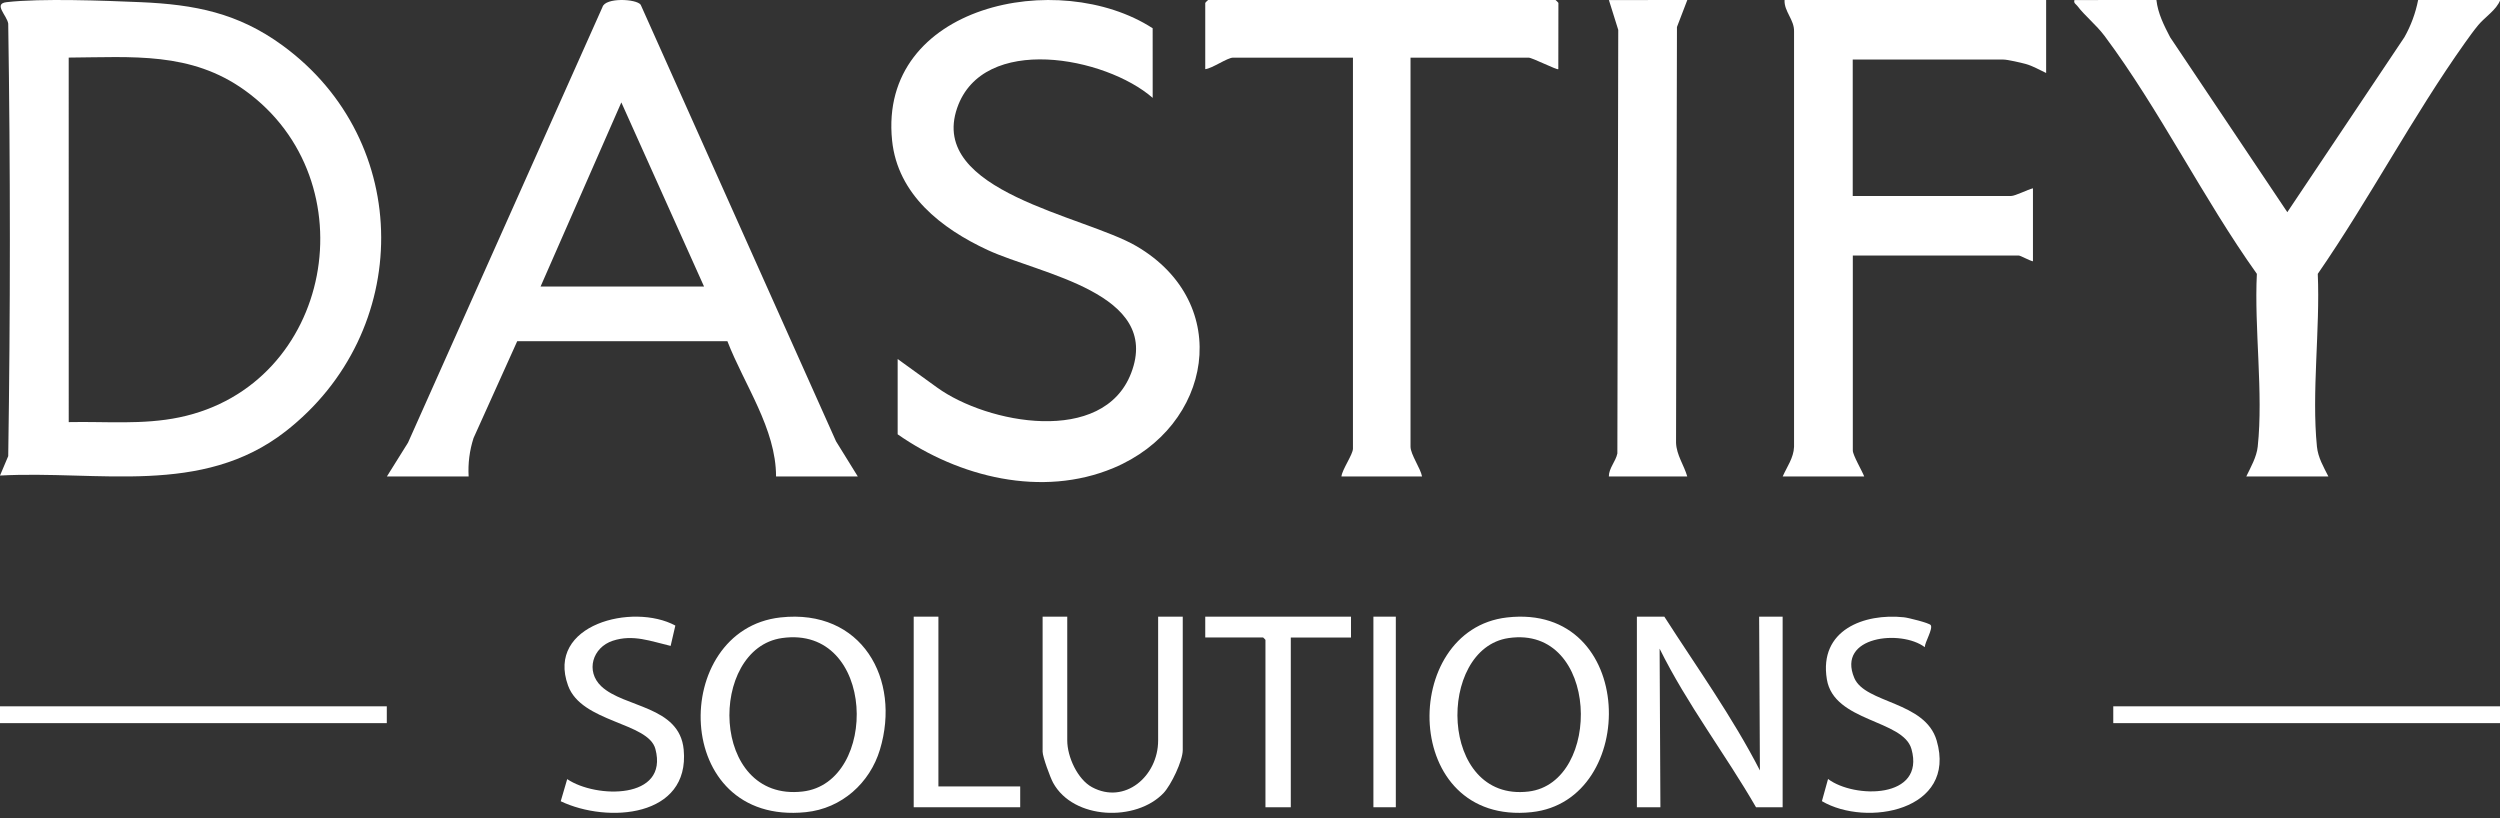
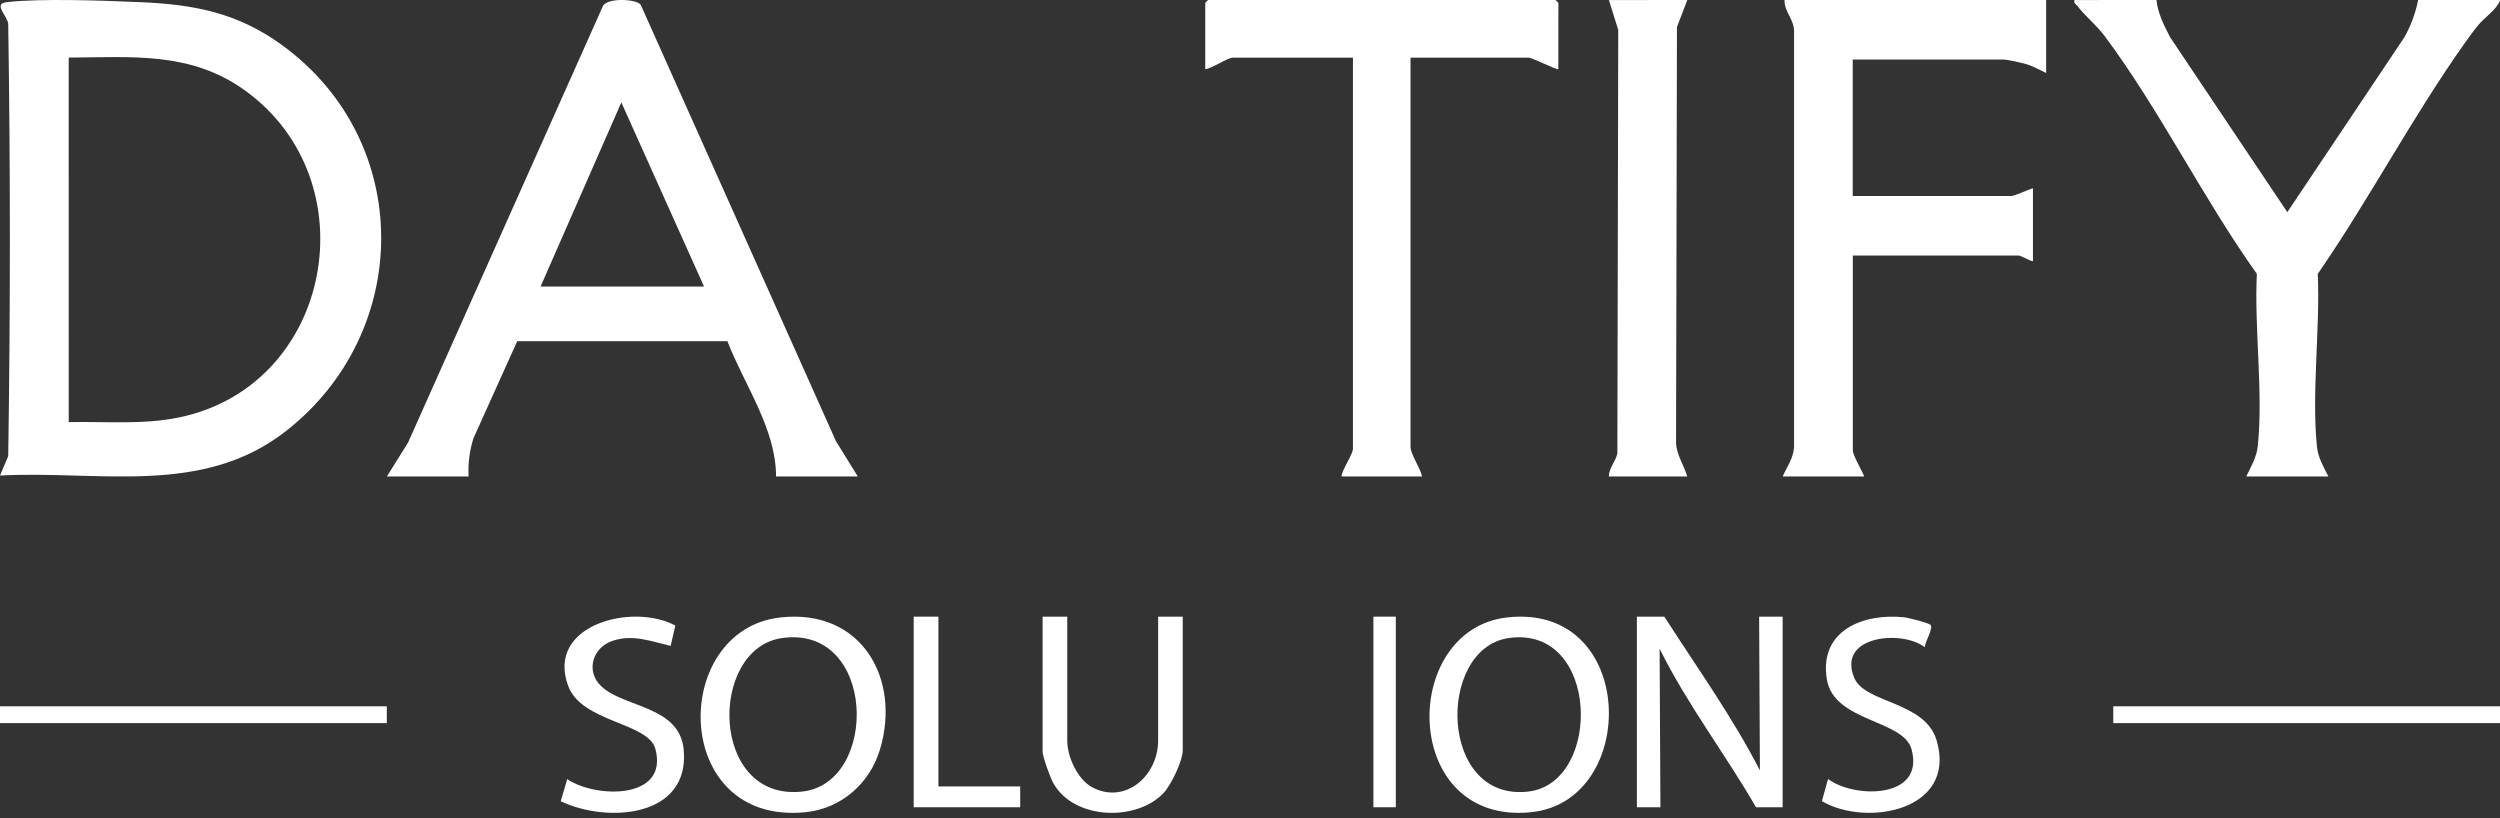
<svg xmlns="http://www.w3.org/2000/svg" width="110" height="36" viewBox="0 0 110 36" fill="none">
  <rect x="0" y="0" width="110" height="36" fill="#333333" stroke="none" />
  <path d="M0 20.924L0.362 20.069C0.458 13.739 0.458 7.369 0.362 1.039C0.305 0.676 -0.31 0.164 0.29 0.095C1.815 -0.079 4.574 0.027 6.178 0.095C8.573 0.198 10.469 0.569 12.425 1.995C18.221 6.221 18.178 14.617 12.555 18.988C8.879 21.846 4.33 20.691 0 20.924ZM3.024 18.573C4.661 18.538 6.284 18.7 7.896 18.363C14.645 16.956 16.296 7.951 10.777 3.978C8.395 2.263 5.826 2.516 3.023 2.534L3.024 18.573Z" fill="white" />
  <path d="M37.742 20.963H34.146C34.146 18.864 32.748 16.93 32.005 15.012H22.758L20.835 19.277C20.66 19.822 20.587 20.394 20.62 20.965H17.023L17.953 19.476L26.508 0.313C26.632 -0.121 28.005 -0.052 28.19 0.208L36.785 19.417L37.742 20.963ZM23.785 12.608H30.978L27.339 4.506L23.785 12.608Z" fill="white" />
-   <path d="M50.718 4.306C48.641 2.494 43.247 1.471 42.115 4.75C40.84 8.44 47.712 9.486 50.01 10.834C54.299 13.35 53.348 18.773 48.99 20.593C45.845 21.908 42.19 20.992 39.497 19.11V15.797L41.238 17.055C43.448 18.649 48.548 19.611 49.771 16.414C51.125 12.885 45.755 12.067 43.461 11.003C41.421 10.058 39.495 8.559 39.252 6.181C38.64 0.206 46.586 -1.43 50.717 1.243L50.718 4.306Z" fill="white" />
  <path d="M90.03 0V3.212C89.74 3.075 89.441 2.901 89.13 2.814C88.92 2.757 88.331 2.621 88.153 2.621H81.52V8.623H88.491C88.668 8.623 89.229 8.337 89.45 8.285V11.497C89.312 11.477 88.904 11.243 88.824 11.243H81.524V19.824C81.524 20.03 81.936 20.724 82.025 20.965H78.438C78.624 20.542 78.923 20.143 78.938 19.658V1.391C78.958 0.872 78.494 0.504 78.521 0H90.03Z" fill="white" />
  <path d="M94.882 0C94.946 0.587 95.218 1.124 95.486 1.639L100.642 9.335L105.793 1.639C106.081 1.129 106.285 0.576 106.398 0H110.011C109.843 0.441 109.345 0.741 109.044 1.103C108.849 1.337 108.642 1.626 108.464 1.876C106.17 5.101 104.24 8.781 101.982 12.05C102.089 14.468 101.707 17.273 101.945 19.649C101.994 20.137 102.236 20.54 102.449 20.965H98.836C99.031 20.559 99.292 20.109 99.34 19.65C99.592 17.299 99.182 14.45 99.302 12.05C96.944 8.745 95.016 4.817 92.604 1.585C92.235 1.091 91.733 0.698 91.399 0.256C91.334 0.171 91.237 0.149 91.274 0.002L94.882 0Z" fill="white" />
  <path d="M68.566 3.043C68.519 3.096 67.42 2.536 67.257 2.536H62.063V19.655C62.063 19.993 62.506 20.608 62.57 20.965H59.023C59.054 20.657 59.53 19.997 59.53 19.739V2.536H54.256C54.002 2.536 53.34 3.012 53.031 3.043V0.127C53.069 0.08 53.111 0.038 53.158 0H68.443C68.49 0.038 68.532 0.08 68.57 0.127L68.566 3.043Z" fill="white" />
  <path d="M74.242 0L73.786 1.188L73.746 19.484C73.767 20.026 74.097 20.466 74.239 20.965H70.789C70.789 20.598 71.091 20.308 71.164 19.952L71.203 1.315L70.792 0.003L74.242 0Z" fill="white" />
  <path d="M110.003 31.078H92.984V31.818H110.003V31.078Z" fill="white" />
  <path d="M17.019 31.078H0V31.818H17.019V31.078Z" fill="white" />
  <path d="M73.231 27.133C74.662 29.364 76.219 31.532 77.436 33.899L77.402 27.133H78.436V35.519H77.265C75.903 33.161 74.232 30.989 73.023 28.541L73.058 35.519H72.023V27.133H73.231Z" fill="white" />
  <path d="M66.309 27.168C72.038 26.515 72.139 35.234 67.389 35.735C61.635 36.343 61.56 27.709 66.309 27.168ZM66.377 28.075C63.203 28.54 63.291 35.295 67.252 34.828C70.52 34.442 70.389 27.487 66.377 28.075Z" fill="white" />
  <path d="M34.341 27.167C37.92 26.772 39.653 29.882 38.717 32.984C38.276 34.447 37.041 35.573 35.456 35.735C29.507 36.343 29.467 27.706 34.341 27.167ZM34.411 28.074C31.155 28.534 31.219 35.296 35.314 34.827C38.689 34.441 38.558 27.489 34.411 28.074Z" fill="white" />
  <path d="M46.959 27.133V32.58C46.959 33.305 47.416 34.295 48.05 34.636C49.487 35.412 50.958 34.157 50.958 32.58V27.133H52.041V33.003C52.041 33.479 51.526 34.543 51.198 34.892C49.996 36.163 47.231 36.077 46.336 34.44C46.21 34.208 45.875 33.3 45.875 33.074V27.133H46.959Z" fill="white" />
  <path d="M29.715 27.525L29.508 28.42C28.644 28.218 27.857 27.899 26.963 28.193C26.069 28.487 25.756 29.533 26.456 30.196C27.462 31.148 29.903 31.048 30.083 32.988C30.36 35.964 26.738 36.238 24.672 35.255L24.957 34.281C26.213 35.133 29.434 35.197 28.837 32.954C28.524 31.777 25.583 31.798 24.994 30.164C24.019 27.474 27.85 26.516 29.715 27.525Z" fill="white" />
  <path d="M84.953 27.506C85.057 27.677 84.694 28.255 84.69 28.475C83.651 27.69 80.81 27.988 81.589 29.831C82.066 30.957 84.706 30.849 85.213 32.583C86.116 35.669 82.122 36.401 80.164 35.251L80.434 34.276C81.59 35.144 84.719 35.159 84.105 32.96C83.741 31.655 80.691 31.771 80.382 29.891C80.023 27.71 82.033 26.977 83.767 27.16C83.94 27.174 84.897 27.412 84.953 27.506Z" fill="white" />
-   <path d="M59.444 27.133V28.051H56.795V35.519H55.68V28.154C55.649 28.116 55.614 28.08 55.576 28.048H53.031V27.133H59.444Z" fill="white" />
  <path d="M41.29 27.133V34.603H44.889V35.519H40.203V27.133H41.29Z" fill="white" />
  <path d="M61.416 27.133H60.43V35.519H61.416V27.133Z" fill="white" />
</svg>